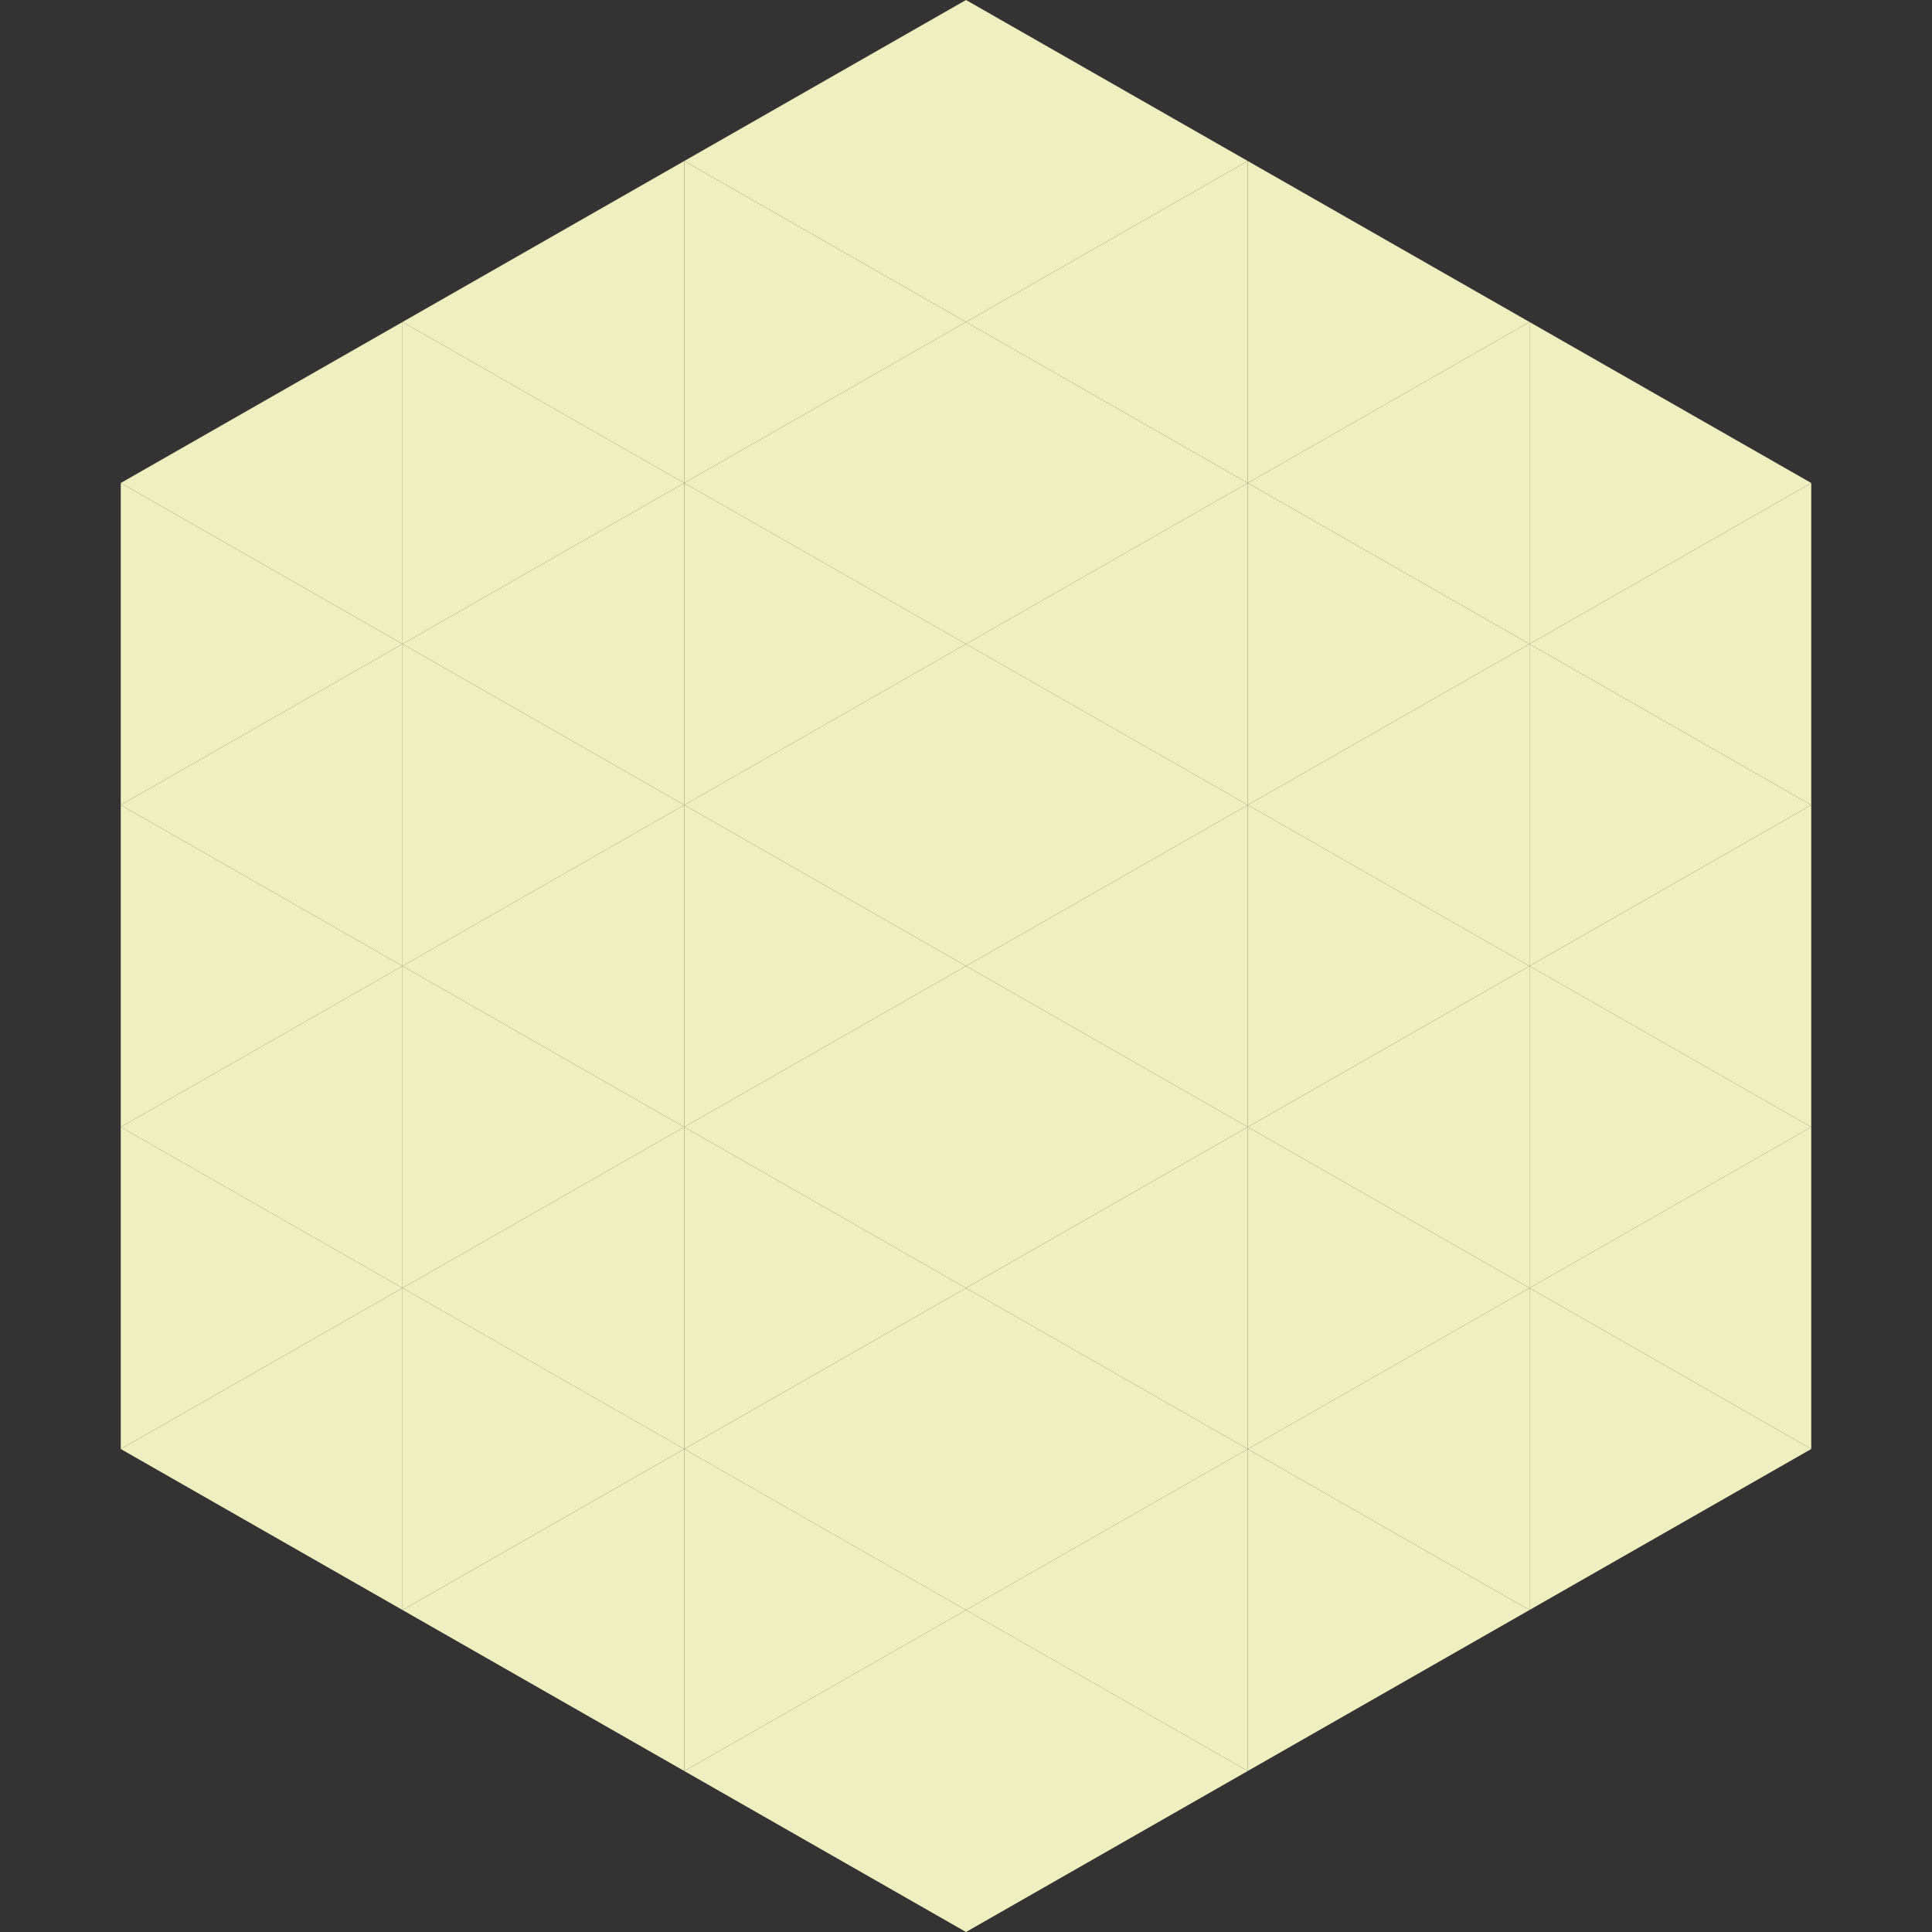
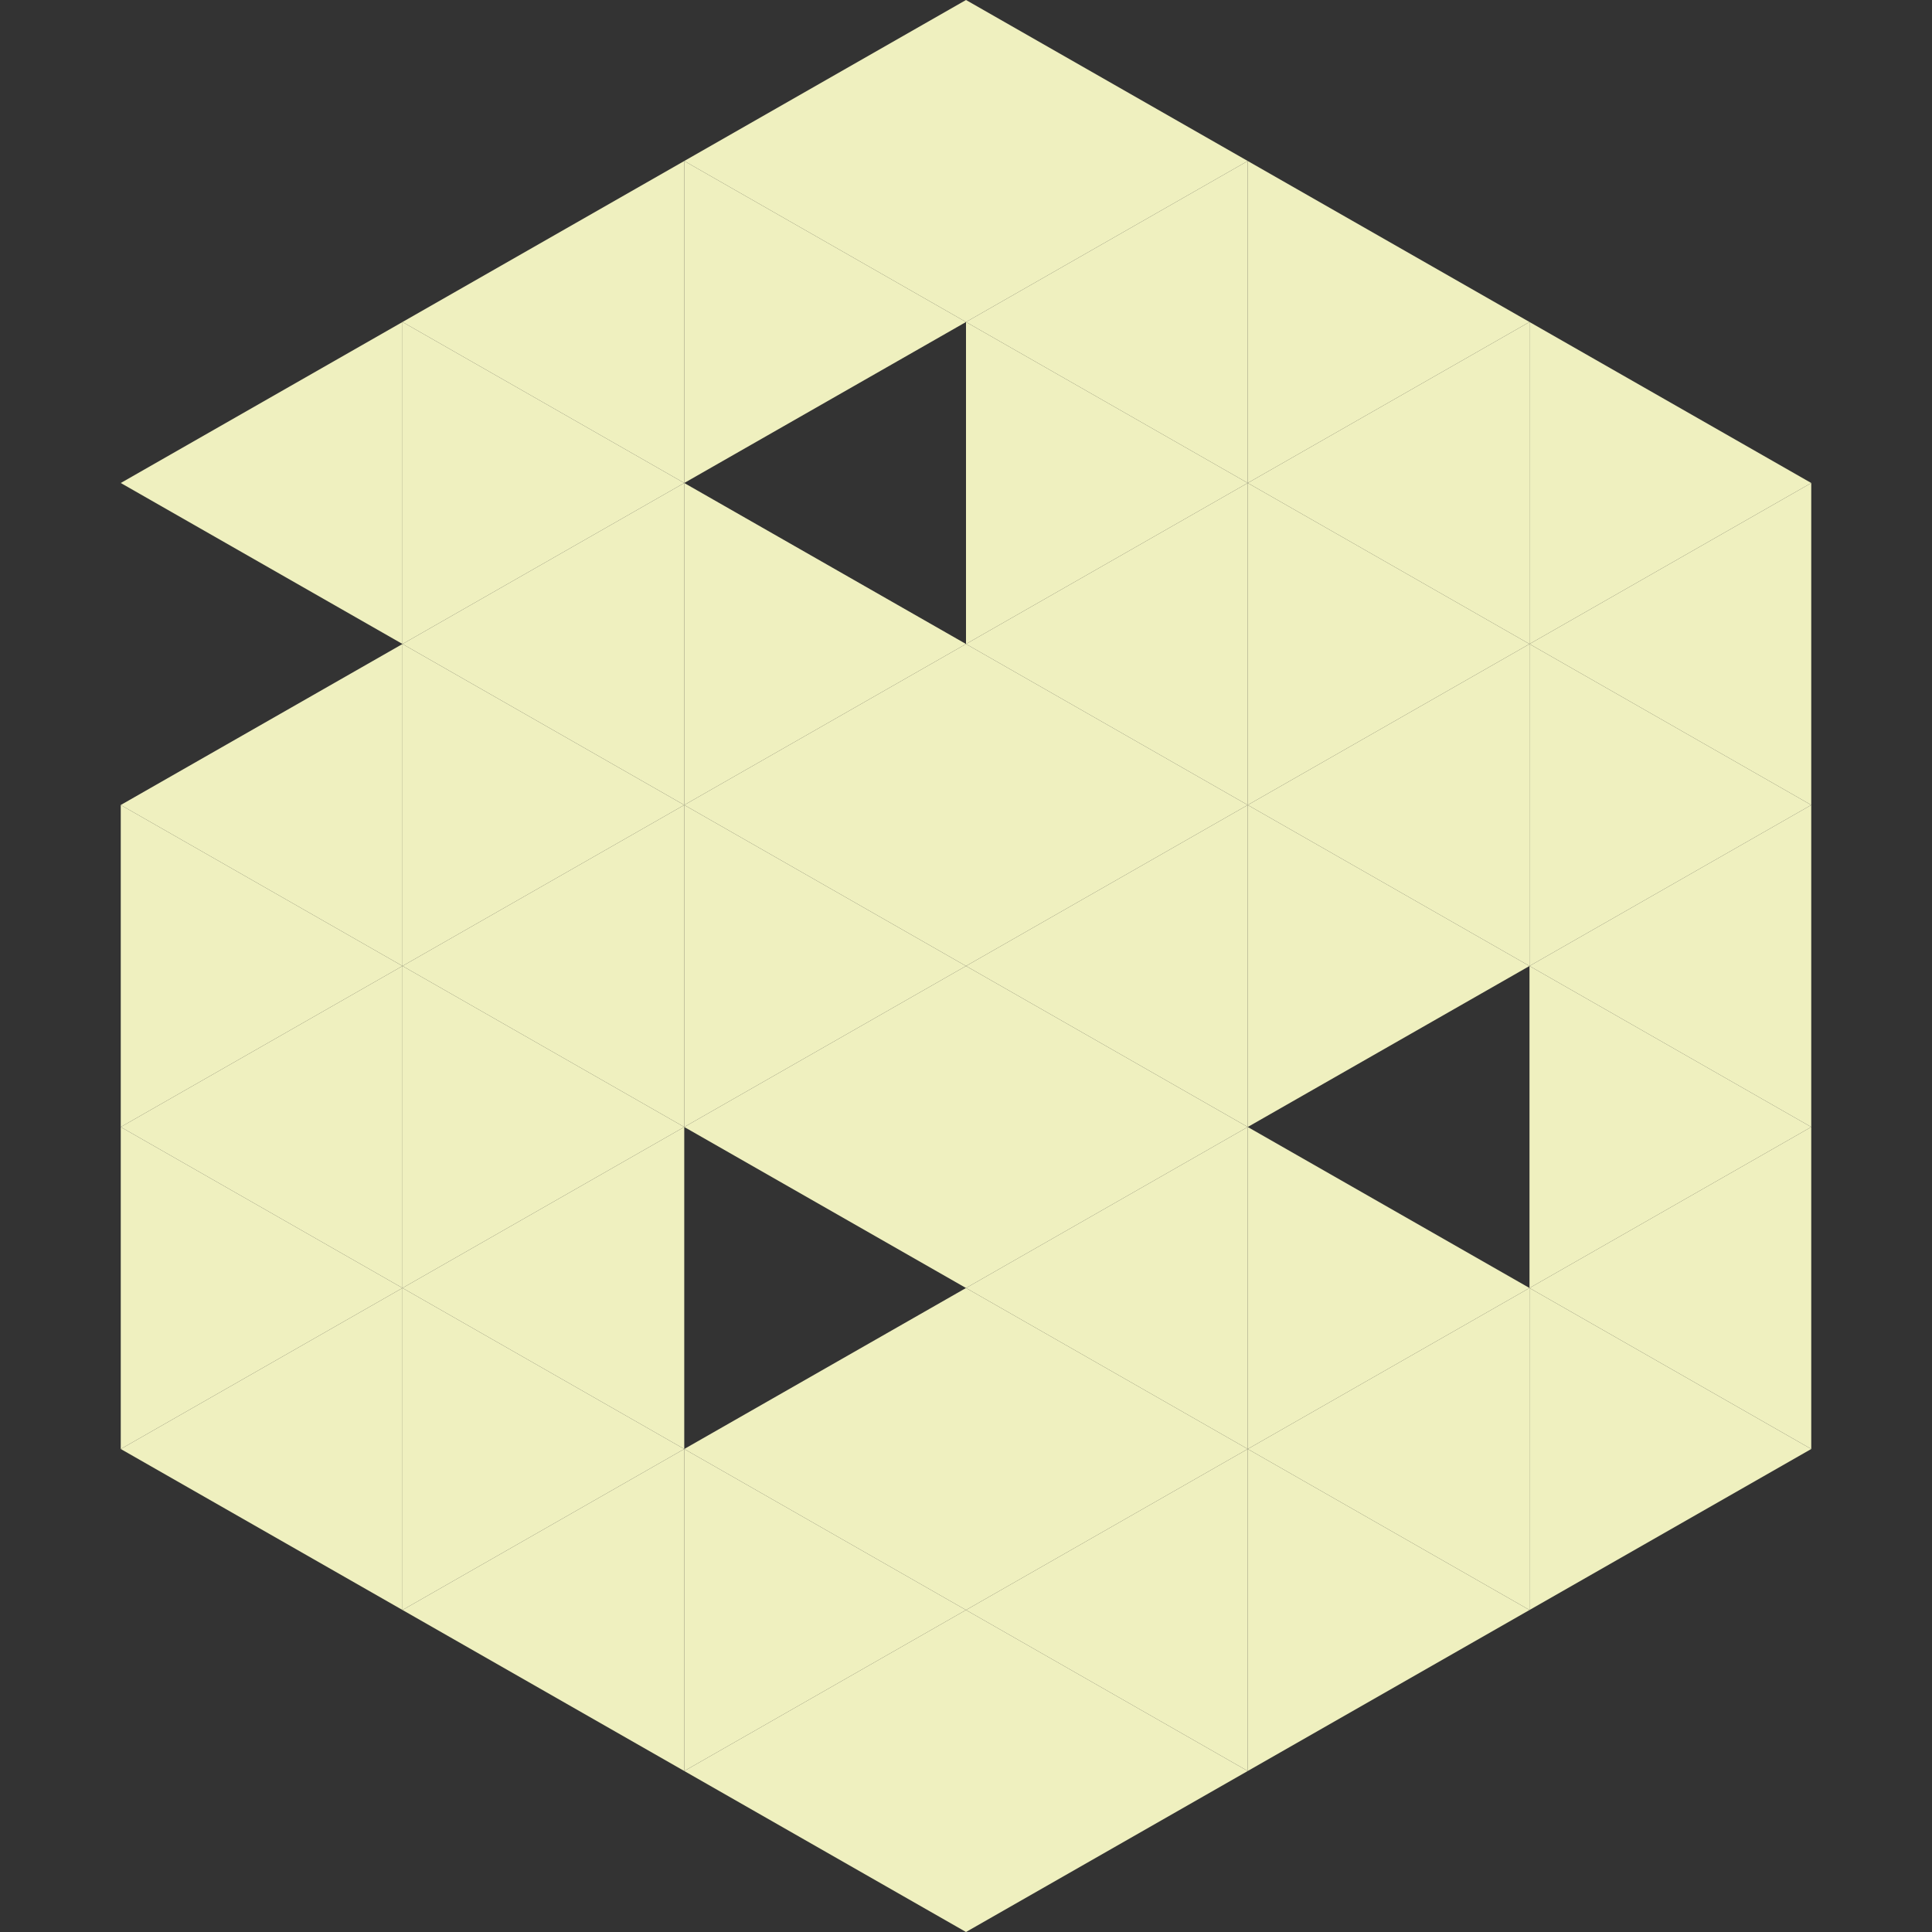
<svg xmlns="http://www.w3.org/2000/svg" width="240" height="240">
  <rect width="100%" height="100%" fill="#333333" stroke="none" />
  <polygon points="50,40 15,60 50,80" style="fill:rgb(239,240,191)" />
  <polygon points="190,40 225,60 190,80" style="fill:rgb(239,240,191)" />
-   <polygon points="15,60 50,80 15,100" style="fill:rgb(239,240,191)" />
  <polygon points="225,60 190,80 225,100" style="fill:rgb(239,240,191)" />
  <polygon points="50,80 15,100 50,120" style="fill:rgb(239,240,191)" />
  <polygon points="190,80 225,100 190,120" style="fill:rgb(239,240,191)" />
  <polygon points="15,100 50,120 15,140" style="fill:rgb(239,240,191)" />
  <polygon points="225,100 190,120 225,140" style="fill:rgb(239,240,191)" />
  <polygon points="50,120 15,140 50,160" style="fill:rgb(239,240,191)" />
  <polygon points="190,120 225,140 190,160" style="fill:rgb(239,240,191)" />
  <polygon points="15,140 50,160 15,180" style="fill:rgb(239,240,191)" />
  <polygon points="225,140 190,160 225,180" style="fill:rgb(239,240,191)" />
  <polygon points="50,160 15,180 50,200" style="fill:rgb(239,240,191)" />
  <polygon points="190,160 225,180 190,200" style="fill:rgb(239,240,191)" />
  <polygon points="15,180 50,200 15,220" style="fill:rgb(255,255,255); fill-opacity:0" />
  <polygon points="225,180 190,200 225,220" style="fill:rgb(255,255,255); fill-opacity:0" />
  <polygon points="50,0 85,20 50,40" style="fill:rgb(255,255,255); fill-opacity:0" />
  <polygon points="190,0 155,20 190,40" style="fill:rgb(255,255,255); fill-opacity:0" />
  <polygon points="85,20 50,40 85,60" style="fill:rgb(239,240,191)" />
  <polygon points="155,20 190,40 155,60" style="fill:rgb(239,240,191)" />
  <polygon points="50,40 85,60 50,80" style="fill:rgb(239,240,191)" />
  <polygon points="190,40 155,60 190,80" style="fill:rgb(239,240,191)" />
  <polygon points="85,60 50,80 85,100" style="fill:rgb(239,240,191)" />
  <polygon points="155,60 190,80 155,100" style="fill:rgb(239,240,191)" />
  <polygon points="50,80 85,100 50,120" style="fill:rgb(239,240,191)" />
  <polygon points="190,80 155,100 190,120" style="fill:rgb(239,240,191)" />
  <polygon points="85,100 50,120 85,140" style="fill:rgb(239,240,191)" />
  <polygon points="155,100 190,120 155,140" style="fill:rgb(239,240,191)" />
  <polygon points="50,120 85,140 50,160" style="fill:rgb(239,240,191)" />
-   <polygon points="190,120 155,140 190,160" style="fill:rgb(239,240,191)" />
  <polygon points="85,140 50,160 85,180" style="fill:rgb(239,240,191)" />
  <polygon points="155,140 190,160 155,180" style="fill:rgb(239,240,191)" />
  <polygon points="50,160 85,180 50,200" style="fill:rgb(239,240,191)" />
  <polygon points="190,160 155,180 190,200" style="fill:rgb(239,240,191)" />
  <polygon points="85,180 50,200 85,220" style="fill:rgb(239,240,191)" />
  <polygon points="155,180 190,200 155,220" style="fill:rgb(239,240,191)" />
  <polygon points="120,0 85,20 120,40" style="fill:rgb(239,240,191)" />
  <polygon points="120,0 155,20 120,40" style="fill:rgb(239,240,191)" />
  <polygon points="85,20 120,40 85,60" style="fill:rgb(239,240,191)" />
  <polygon points="155,20 120,40 155,60" style="fill:rgb(239,240,191)" />
-   <polygon points="120,40 85,60 120,80" style="fill:rgb(239,240,191)" />
  <polygon points="120,40 155,60 120,80" style="fill:rgb(239,240,191)" />
  <polygon points="85,60 120,80 85,100" style="fill:rgb(239,240,191)" />
  <polygon points="155,60 120,80 155,100" style="fill:rgb(239,240,191)" />
  <polygon points="120,80 85,100 120,120" style="fill:rgb(239,240,191)" />
  <polygon points="120,80 155,100 120,120" style="fill:rgb(239,240,191)" />
  <polygon points="85,100 120,120 85,140" style="fill:rgb(239,240,191)" />
  <polygon points="155,100 120,120 155,140" style="fill:rgb(239,240,191)" />
  <polygon points="120,120 85,140 120,160" style="fill:rgb(239,240,191)" />
  <polygon points="120,120 155,140 120,160" style="fill:rgb(239,240,191)" />
-   <polygon points="85,140 120,160 85,180" style="fill:rgb(239,240,191)" />
  <polygon points="155,140 120,160 155,180" style="fill:rgb(239,240,191)" />
  <polygon points="120,160 85,180 120,200" style="fill:rgb(239,240,191)" />
  <polygon points="120,160 155,180 120,200" style="fill:rgb(239,240,191)" />
  <polygon points="85,180 120,200 85,220" style="fill:rgb(239,240,191)" />
  <polygon points="155,180 120,200 155,220" style="fill:rgb(239,240,191)" />
  <polygon points="120,200 85,220 120,240" style="fill:rgb(239,240,191)" />
  <polygon points="120,200 155,220 120,240" style="fill:rgb(239,240,191)" />
  <polygon points="85,220 120,240 85,260" style="fill:rgb(255,255,255); fill-opacity:0" />
  <polygon points="155,220 120,240 155,260" style="fill:rgb(255,255,255); fill-opacity:0" />
</svg>